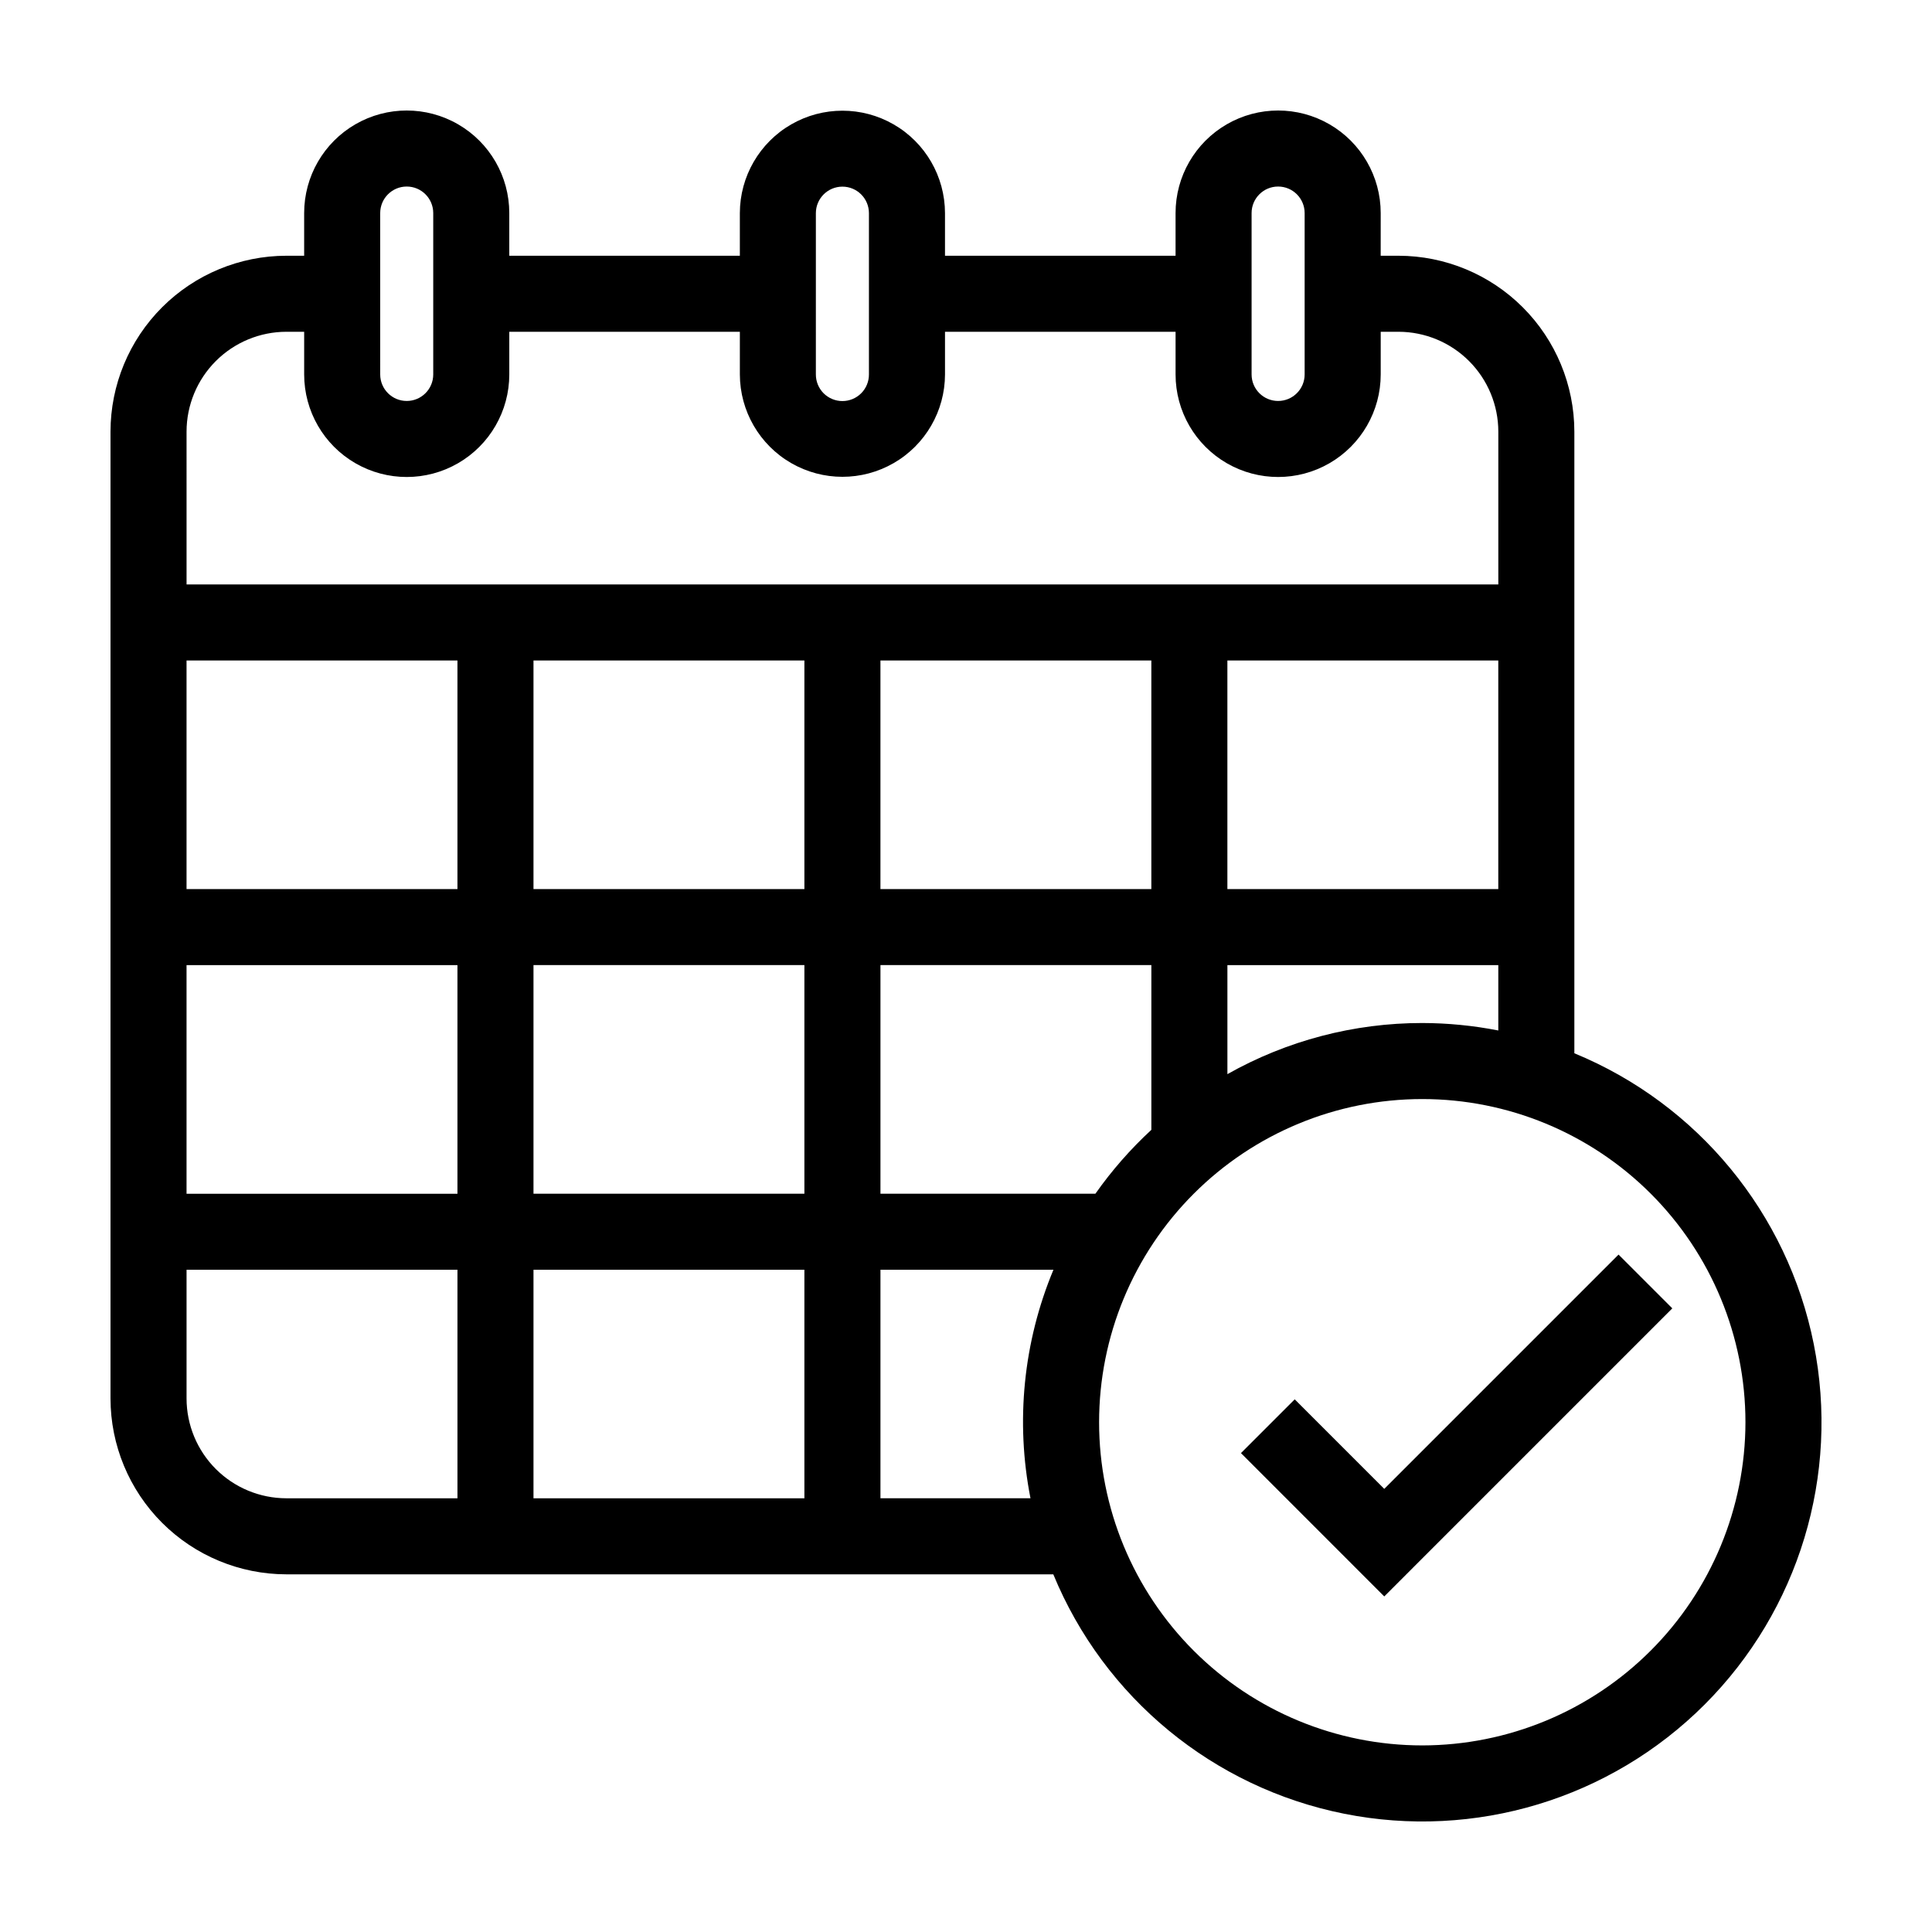
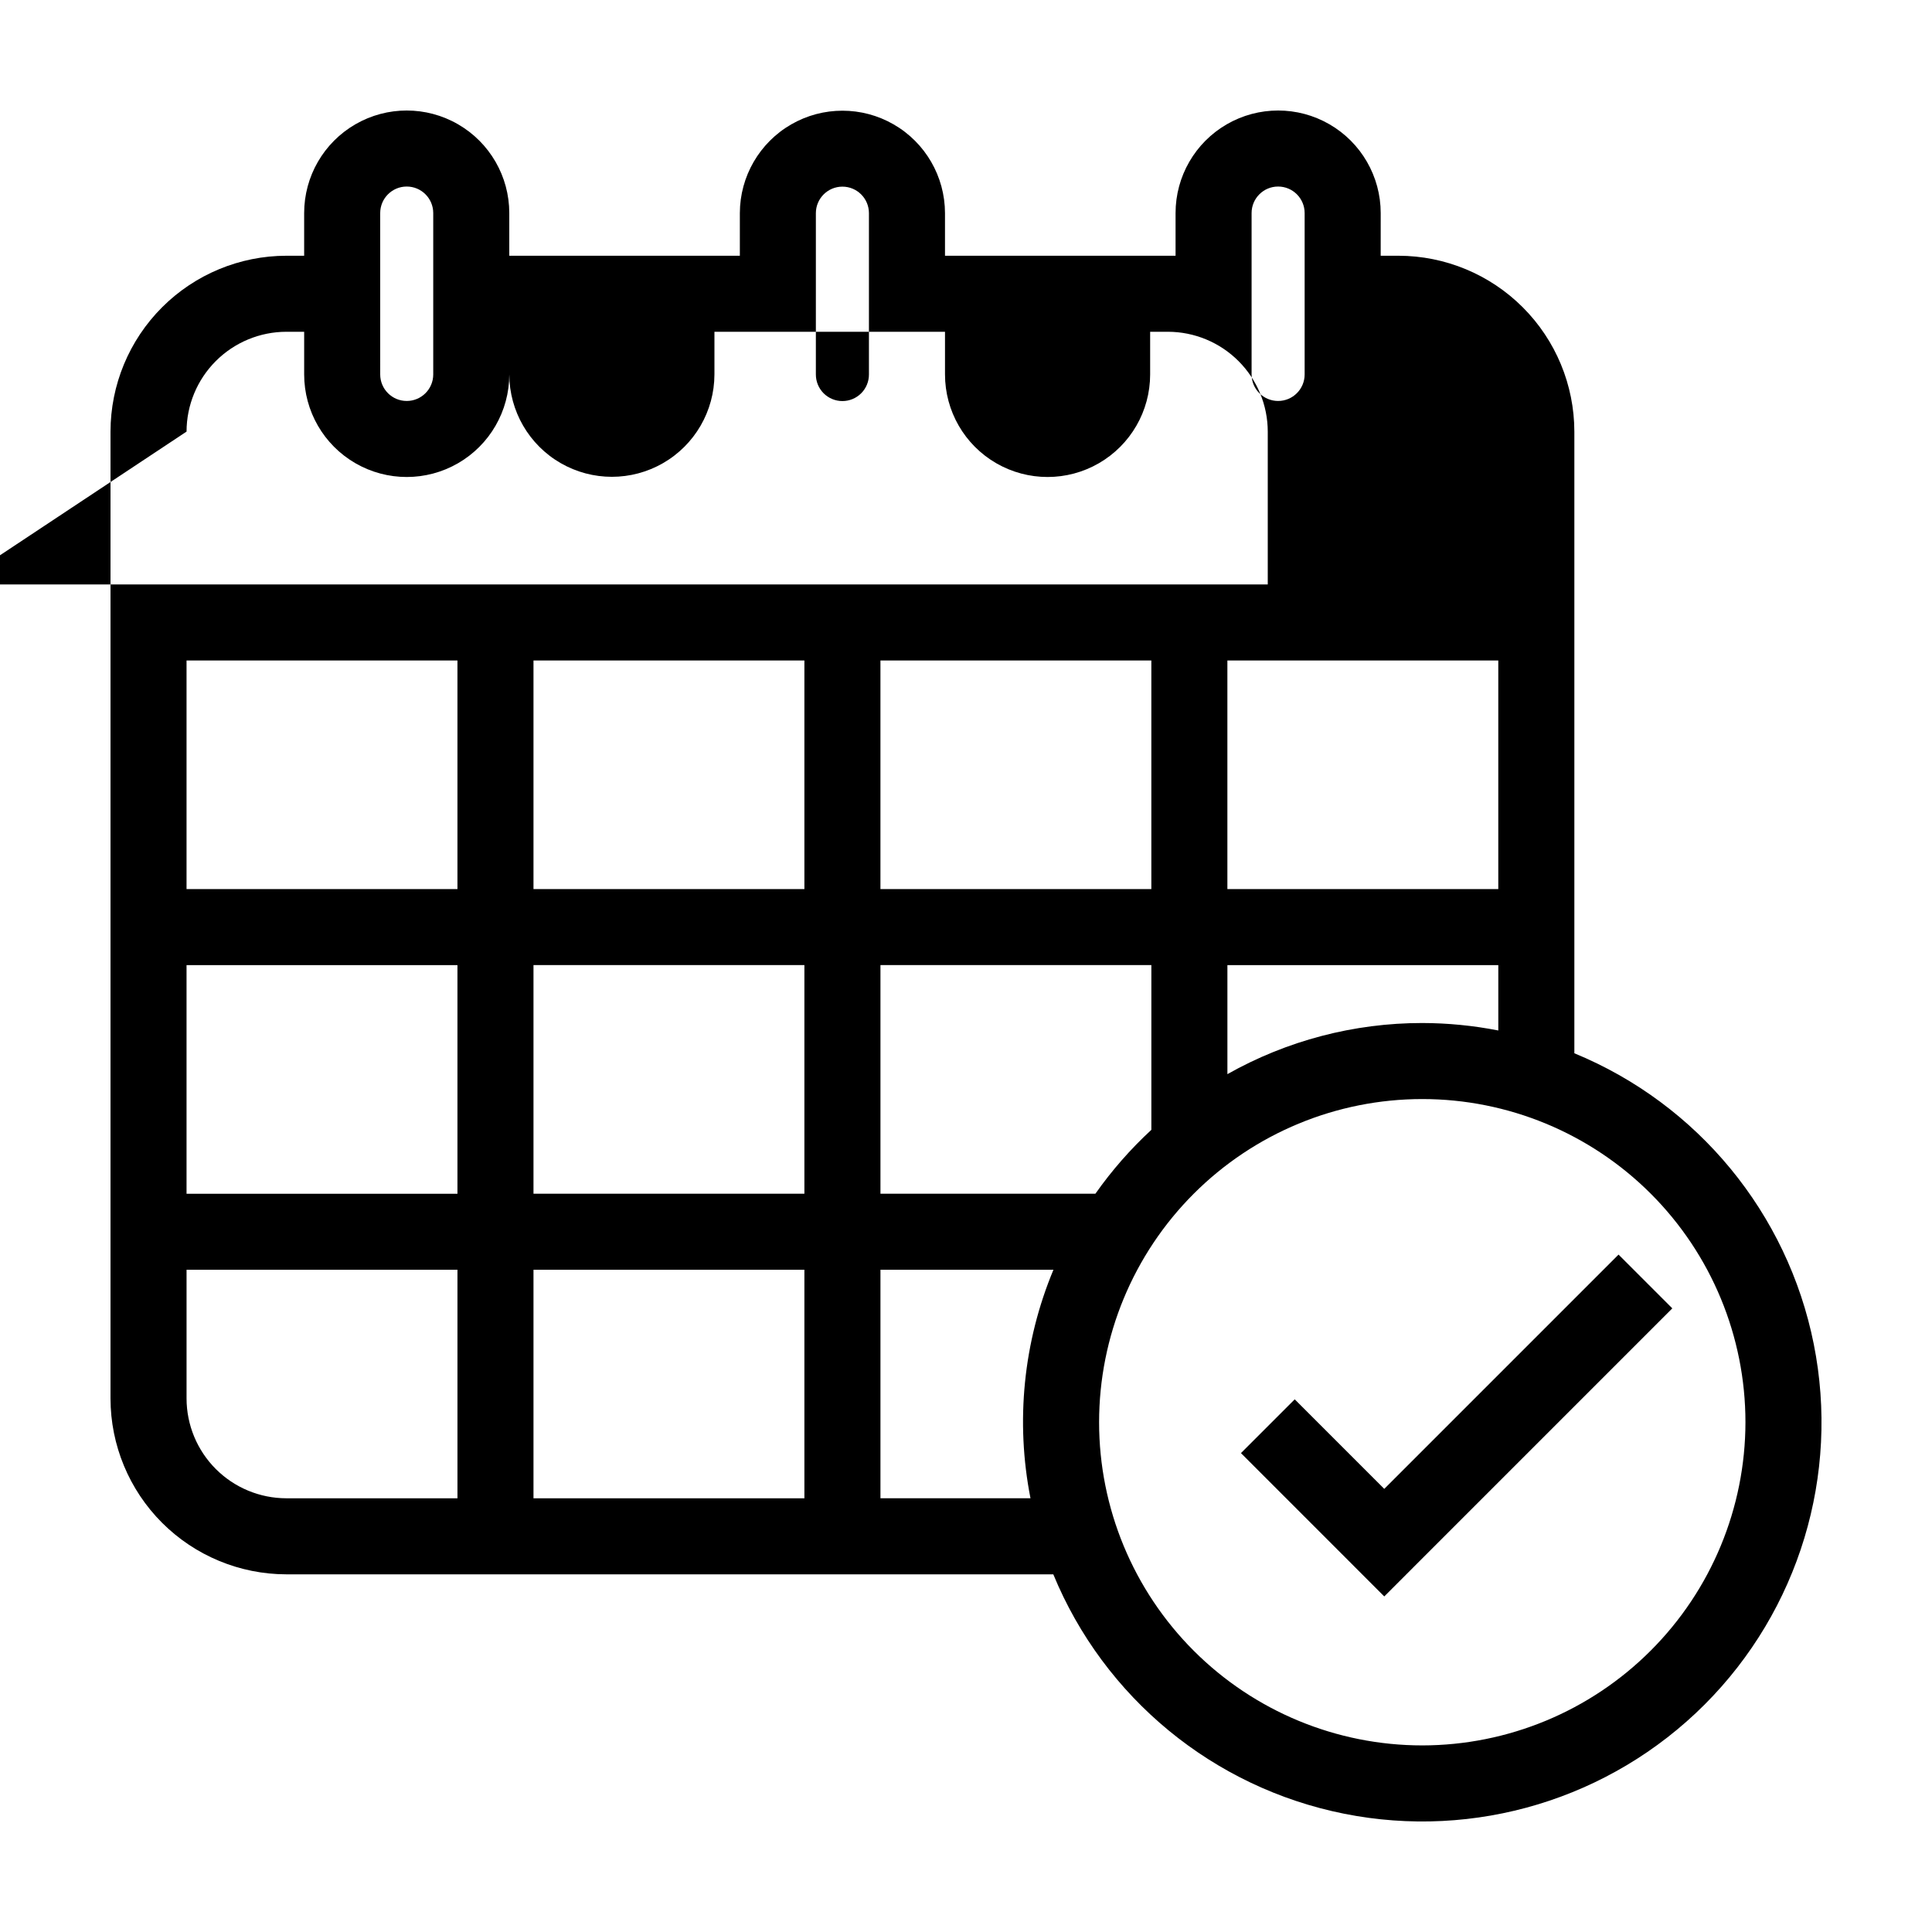
<svg xmlns="http://www.w3.org/2000/svg" fill="#000000" width="800px" height="800px" version="1.1" viewBox="144 144 512 512">
-   <path d="m561.22 423.13v-164.75c-0.016-12.355-4.93-24.203-13.668-32.938-8.738-8.738-20.582-13.652-32.941-13.668h-4.715l0.004-11.305c0-9.711-5.184-18.684-13.594-23.539-8.406-4.856-18.77-4.856-27.18 0-8.41 4.856-13.59 13.828-13.59 23.539v11.305h-61.102v-11.305c-0.02-9.699-5.203-18.656-13.605-23.5s-18.75-4.844-27.152 0c-8.402 4.844-13.59 13.801-13.609 23.5v11.305h-61.102v-11.305c0-9.711-5.18-18.684-13.59-23.539-8.41-4.856-18.77-4.856-27.18 0-8.41 4.856-13.59 13.828-13.59 23.539v11.305h-4.715c-12.355 0.016-24.203 4.93-32.941 13.668-8.734 8.734-13.652 20.582-13.664 32.938v256.23c0.012 12.355 4.926 24.203 13.664 32.941 8.738 8.734 20.582 13.648 32.938 13.664h203.25c13.469 32.699 42.387 56.508 77.062 63.441 34.68 6.934 70.531-3.922 95.539-28.926 25.004-25.008 35.859-60.859 28.926-95.539-6.934-34.676-30.742-63.594-63.441-77.062zm-40.305-8.02c-18.094-0.008-35.883 4.66-51.641 13.551v-28.898h71.793v17.324c-6.641-1.301-13.387-1.965-20.152-1.977zm-86.625 45.242h-56.961v-60.59h71.793v43.66-0.004c-5.527 5.106-10.5 10.781-14.832 16.934zm-148.91 0v-60.59h71.793v60.59zm71.793 20.152v60.559h-71.793v-60.559zm183.89-100.89h-71.793v-60.574h71.793zm-91.945 0h-71.793v-60.574h71.793zm-91.945 0h-71.793v-60.574h71.793zm-91.945 0h-71.793v-60.574h71.793zm-71.793 20.152h71.793v60.59h-71.793zm282.25-199.3c0-3.883 3.148-7.031 7.027-7.031 3.883 0 7.031 3.148 7.031 7.031v42.766-0.004c0 3.883-3.148 7.031-7.031 7.031-3.879 0-7.027-3.148-7.027-7.031zm-115.47 0c0.016-3.875 3.16-7.004 7.031-7.004 3.875 0 7.016 3.129 7.031 7.004v42.766-0.004c0.008 1.871-0.73 3.664-2.051 4.992-1.316 1.324-3.109 2.066-4.981 2.066-1.867 0-3.66-0.742-4.981-2.066-1.32-1.328-2.055-3.121-2.051-4.992zm-115.46 0h0.004c0-3.883 3.144-7.031 7.027-7.031 3.883 0 7.027 3.148 7.027 7.031v42.766-0.004c0 3.883-3.144 7.031-7.027 7.031-3.883 0-7.027-3.148-7.027-7.031zm-51.316 57.91c0.008-7.012 2.797-13.738 7.758-18.695 4.957-4.961 11.684-7.75 18.695-7.758h4.715v11.305c0 9.711 5.18 18.684 13.59 23.539 8.41 4.856 18.77 4.856 27.18 0s13.59-13.828 13.59-23.539v-11.305h61.102v11.305c0.02 9.699 5.207 18.656 13.609 23.5 8.402 4.844 18.75 4.844 27.152 0s13.586-13.801 13.605-23.5v-11.305h61.102v11.305c0 9.711 5.18 18.684 13.59 23.539s18.773 4.856 27.18 0c8.41-4.856 13.594-13.828 13.594-23.539v-11.305h4.711c7.016 0.008 13.738 2.797 18.699 7.758 4.961 4.957 7.75 11.684 7.758 18.695v40.504l-347.63 0.004zm0 256.23v-34.105h71.793v60.559h-45.344c-7.012-0.008-13.734-2.797-18.695-7.758-4.957-4.957-7.746-11.68-7.754-18.695zm183.89 26.453v-60.559h45.844c-7.977 19.141-10.09 40.215-6.082 60.559zm143.59 65.492c-22.715 0-44.5-9.023-60.562-25.082-16.062-16.062-25.086-37.848-25.086-60.562 0-22.715 9.023-44.5 25.086-60.562s37.848-25.086 60.562-25.086c22.715 0 44.5 9.023 60.562 25.086 16.059 16.062 25.082 37.848 25.082 60.562-0.023 22.707-9.055 44.477-25.113 60.531-16.055 16.059-37.824 25.09-60.531 25.113zm52.012-130.07 14.25 14.25-76.336 76.34-37.977-37.984 14.25-14.25 23.73 23.73z" />
+   <path d="m561.22 423.13v-164.75c-0.016-12.355-4.93-24.203-13.668-32.938-8.738-8.738-20.582-13.652-32.941-13.668h-4.715l0.004-11.305c0-9.711-5.184-18.684-13.594-23.539-8.406-4.856-18.77-4.856-27.18 0-8.41 4.856-13.59 13.828-13.59 23.539v11.305h-61.102v-11.305c-0.02-9.699-5.203-18.656-13.605-23.5s-18.75-4.844-27.152 0c-8.402 4.844-13.59 13.801-13.609 23.5v11.305h-61.102v-11.305c0-9.711-5.18-18.684-13.59-23.539-8.41-4.856-18.77-4.856-27.18 0-8.41 4.856-13.59 13.828-13.59 23.539v11.305h-4.715c-12.355 0.016-24.203 4.93-32.941 13.668-8.734 8.734-13.652 20.582-13.664 32.938v256.23c0.012 12.355 4.926 24.203 13.664 32.941 8.738 8.734 20.582 13.648 32.938 13.664h203.25c13.469 32.699 42.387 56.508 77.062 63.441 34.68 6.934 70.531-3.922 95.539-28.926 25.004-25.008 35.859-60.859 28.926-95.539-6.934-34.676-30.742-63.594-63.441-77.062zm-40.305-8.02c-18.094-0.008-35.883 4.66-51.641 13.551v-28.898h71.793v17.324c-6.641-1.301-13.387-1.965-20.152-1.977zm-86.625 45.242h-56.961v-60.59h71.793v43.66-0.004c-5.527 5.106-10.5 10.781-14.832 16.934zm-148.91 0v-60.59h71.793v60.59zm71.793 20.152v60.559h-71.793v-60.559zm183.89-100.89h-71.793v-60.574h71.793zm-91.945 0h-71.793v-60.574h71.793zm-91.945 0h-71.793v-60.574h71.793zm-91.945 0h-71.793v-60.574h71.793zm-71.793 20.152h71.793v60.59h-71.793zm282.25-199.3c0-3.883 3.148-7.031 7.027-7.031 3.883 0 7.031 3.148 7.031 7.031v42.766-0.004c0 3.883-3.148 7.031-7.031 7.031-3.879 0-7.027-3.148-7.027-7.031zm-115.47 0c0.016-3.875 3.16-7.004 7.031-7.004 3.875 0 7.016 3.129 7.031 7.004v42.766-0.004c0.008 1.871-0.73 3.664-2.051 4.992-1.316 1.324-3.109 2.066-4.981 2.066-1.867 0-3.66-0.742-4.981-2.066-1.32-1.328-2.055-3.121-2.051-4.992zm-115.46 0h0.004c0-3.883 3.144-7.031 7.027-7.031 3.883 0 7.027 3.148 7.027 7.031v42.766-0.004c0 3.883-3.144 7.031-7.027 7.031-3.883 0-7.027-3.148-7.027-7.031zm-51.316 57.91c0.008-7.012 2.797-13.738 7.758-18.695 4.957-4.961 11.684-7.75 18.695-7.758h4.715v11.305c0 9.711 5.18 18.684 13.59 23.539 8.41 4.856 18.77 4.856 27.18 0s13.59-13.828 13.59-23.539v-11.305v11.305c0.02 9.699 5.207 18.656 13.609 23.5 8.402 4.844 18.75 4.844 27.152 0s13.586-13.801 13.605-23.5v-11.305h61.102v11.305c0 9.711 5.18 18.684 13.59 23.539s18.773 4.856 27.18 0c8.41-4.856 13.594-13.828 13.594-23.539v-11.305h4.711c7.016 0.008 13.738 2.797 18.699 7.758 4.961 4.957 7.75 11.684 7.758 18.695v40.504l-347.63 0.004zm0 256.23v-34.105h71.793v60.559h-45.344c-7.012-0.008-13.734-2.797-18.695-7.758-4.957-4.957-7.746-11.68-7.754-18.695zm183.89 26.453v-60.559h45.844c-7.977 19.141-10.09 40.215-6.082 60.559zm143.59 65.492c-22.715 0-44.5-9.023-60.562-25.082-16.062-16.062-25.086-37.848-25.086-60.562 0-22.715 9.023-44.5 25.086-60.562s37.848-25.086 60.562-25.086c22.715 0 44.5 9.023 60.562 25.086 16.059 16.062 25.082 37.848 25.082 60.562-0.023 22.707-9.055 44.477-25.113 60.531-16.055 16.059-37.824 25.09-60.531 25.113zm52.012-130.07 14.25 14.25-76.336 76.34-37.977-37.984 14.25-14.25 23.73 23.73z" />
</svg>